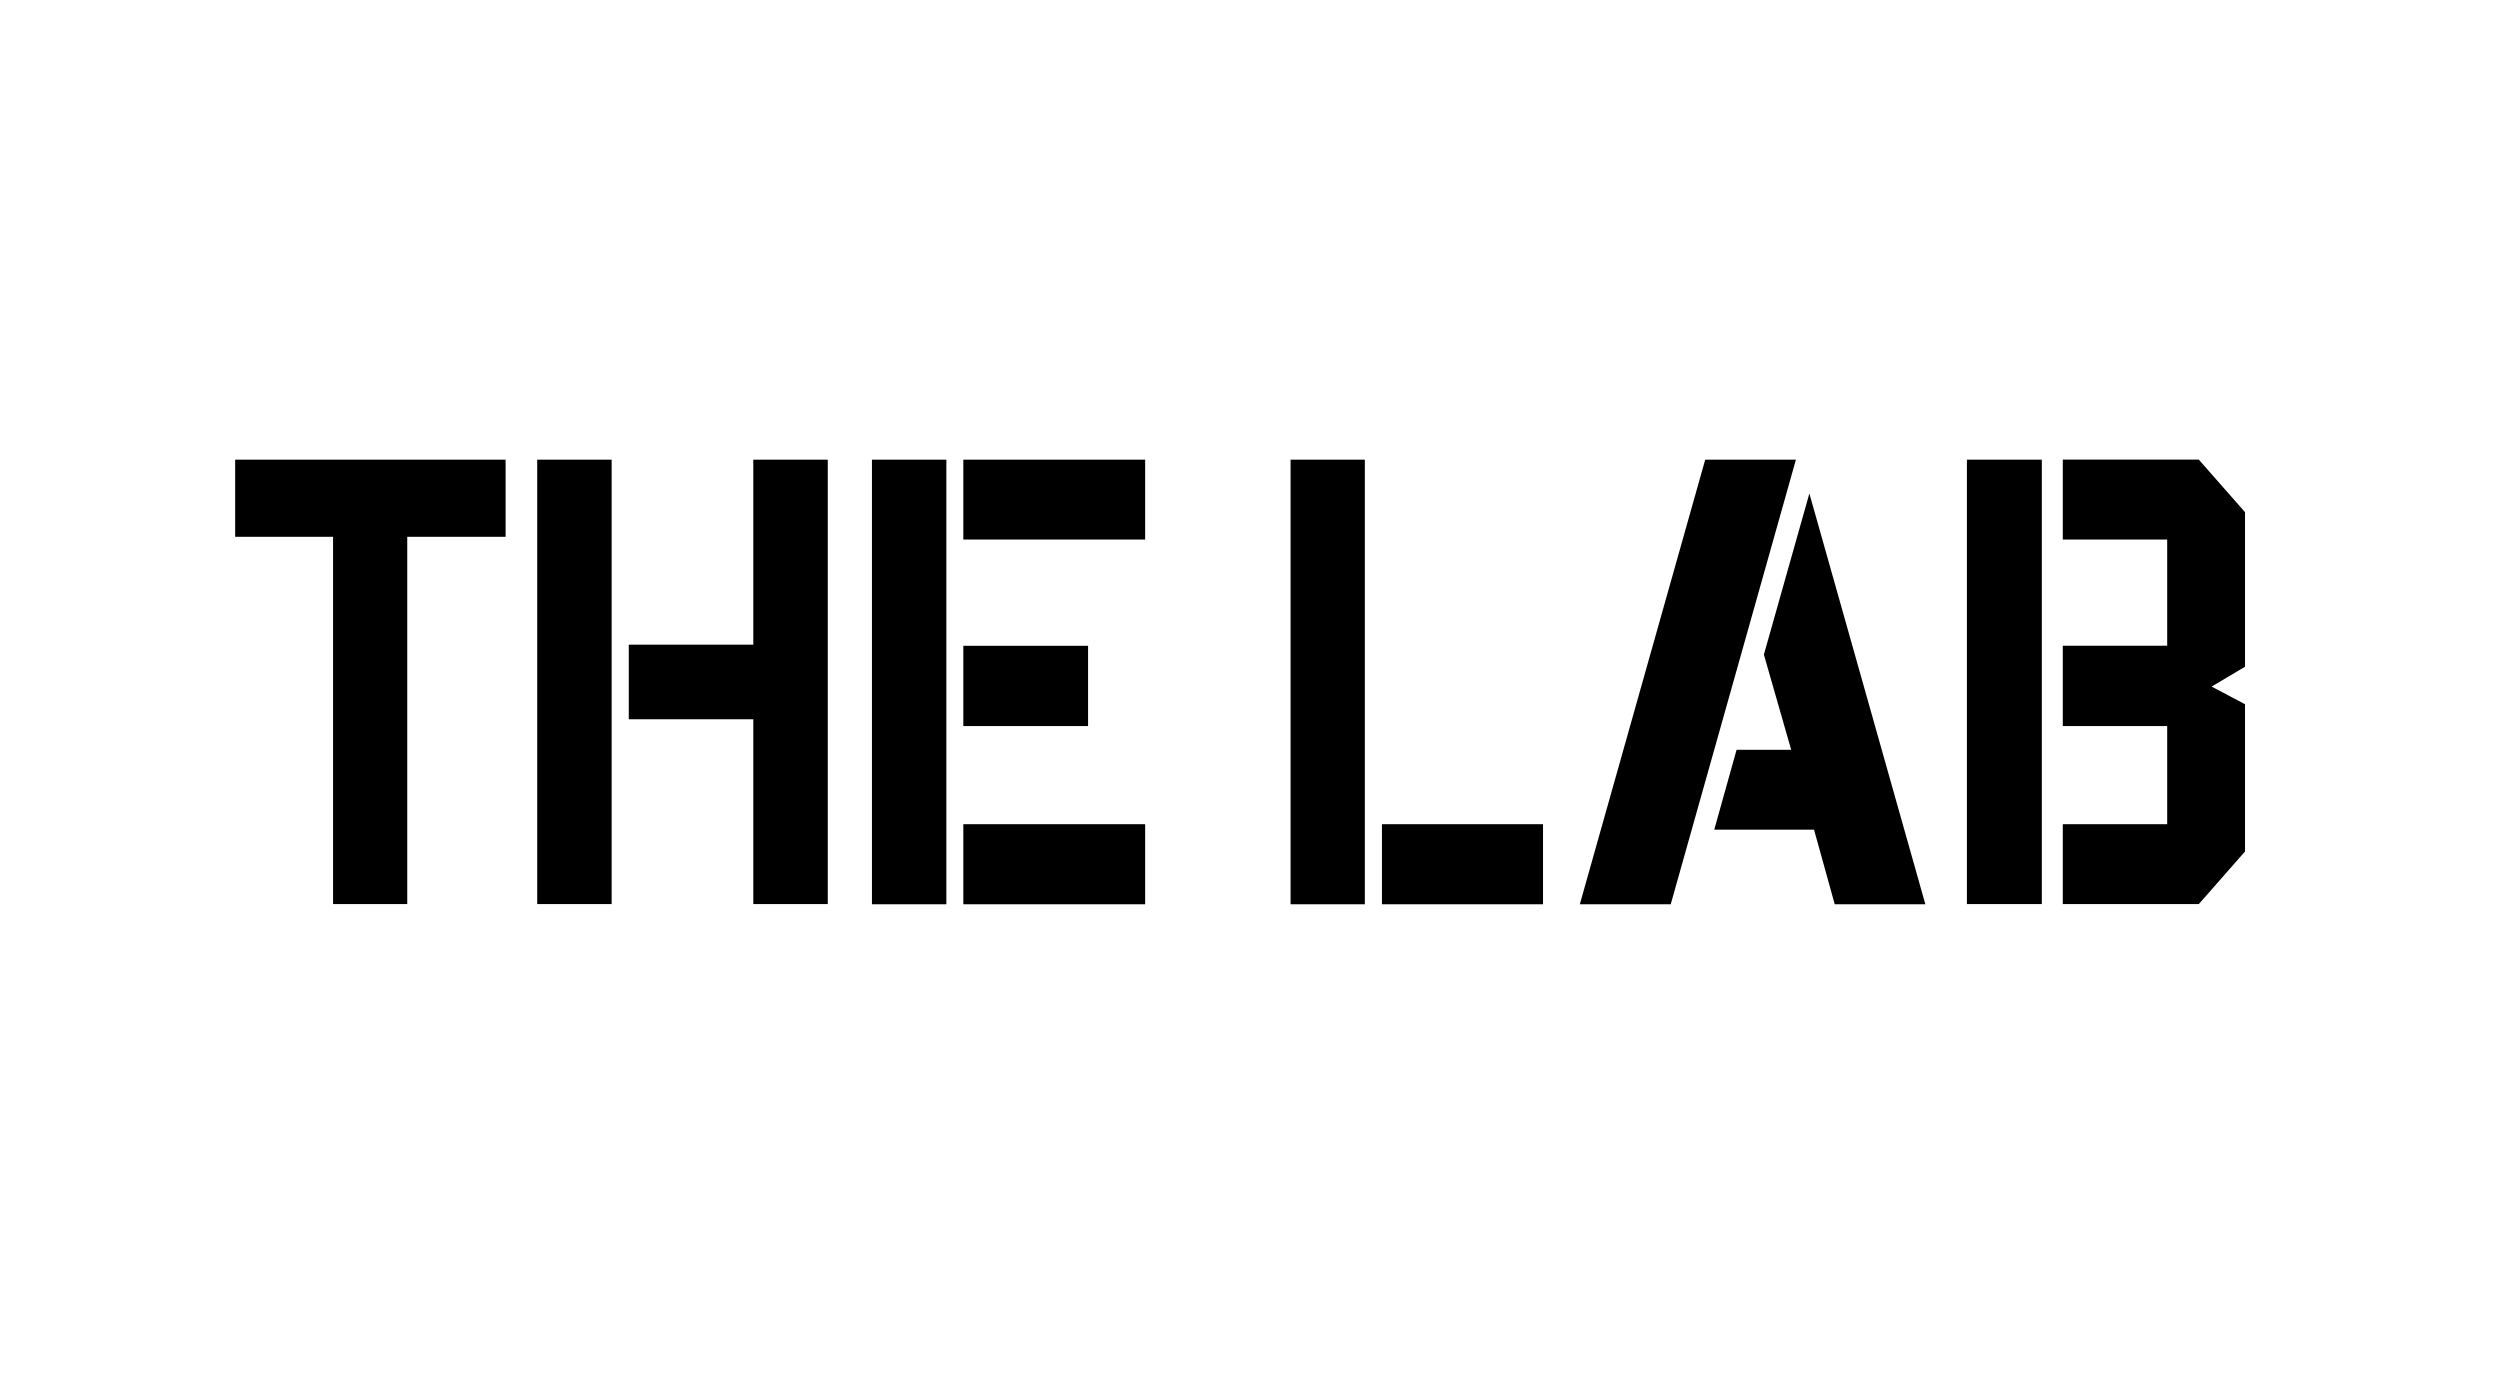
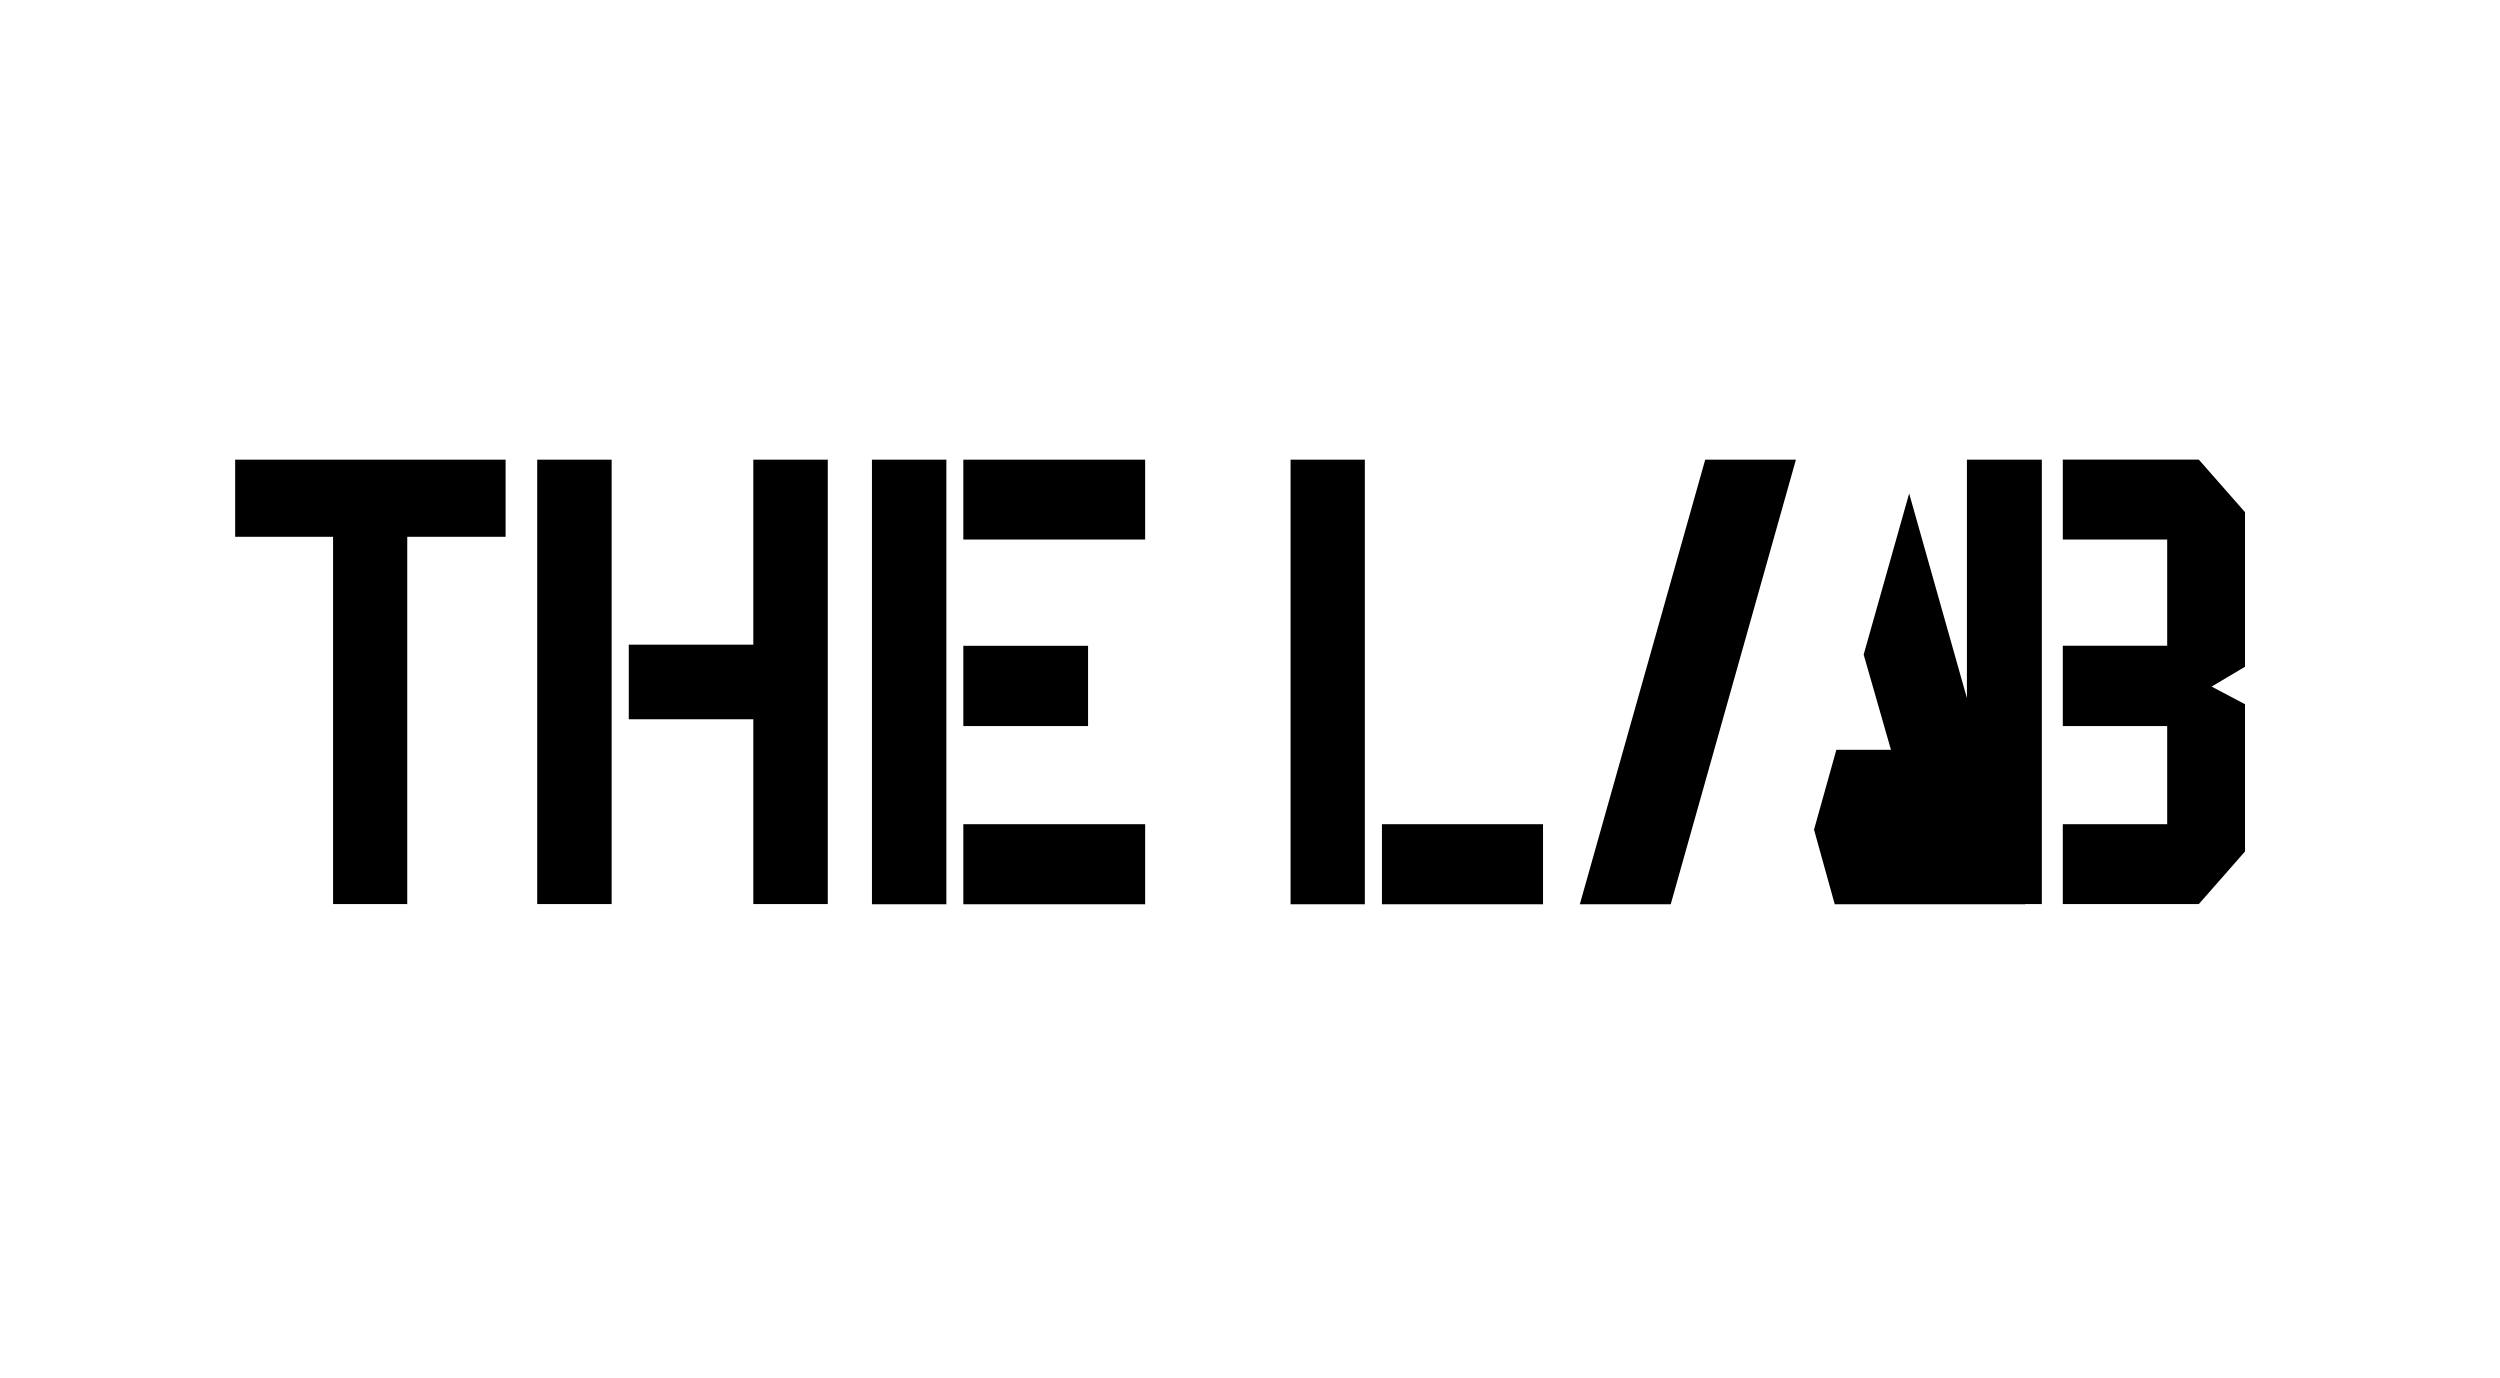
<svg xmlns="http://www.w3.org/2000/svg" id="Capa_31" viewBox="0 0 893 492.31">
-   <path d="M344.1,230.68h44.56v28.68h-44.56v-28.68ZM180.6,191.75h-35.13v131.19h-26.5v-131.19h-34.97v-27.56h96.6v27.56ZM218.48,322.94h-26.59v-158.75h26.59v158.75ZM295.68,322.94h-26.6v-66.01h-44.48v-26.65h44.48v-66.09h26.6v158.75ZM338.04,323.01h-26.58v-158.81h26.58v158.81ZM409.05,323.01h-64.95v-28.6h64.95v28.6ZM409.05,192.72h-64.95v-28.53h64.95v28.53ZM487.52,323.01h-26.53v-158.81h26.53v158.81ZM551.17,323.01h-57.54v-28.6h57.54v28.6ZM564.31,323.01l44.79-158.81h32.4l-44.72,158.81h-32.47ZM655.37,323.01l-7.4-26.66h-35.64l7.98-28.53h19.5l-9.75-34,16.25-57.55,41.43,146.73h-32.37ZM729.34,322.94h-26.76v-158.75h26.76v158.75ZM801.92,238.16l-11.93,7.09,11.93,6.3v52.6l-16.5,18.78h-48.59v-28.53h37.29v-35.05h-37.29v-28.69h37.29v-37.95h-37.29v-28.53h48.59l16.5,18.77v55.2Z" style="fill:#000; stroke-width:0px;" />
+   <path d="M344.1,230.68h44.56v28.68h-44.56v-28.68ZM180.6,191.75h-35.13v131.19h-26.5v-131.19h-34.97v-27.56h96.6v27.56ZM218.48,322.94h-26.59v-158.75h26.59v158.75ZM295.68,322.94h-26.6v-66.01h-44.48v-26.65h44.48v-66.09h26.6v158.75ZM338.04,323.01h-26.58v-158.81h26.58v158.81ZM409.05,323.01h-64.95v-28.6h64.95v28.6ZM409.05,192.72h-64.95v-28.53h64.95v28.53ZM487.52,323.01h-26.53v-158.81h26.53v158.81ZM551.17,323.01h-57.54v-28.6h57.54v28.6ZM564.31,323.01l44.79-158.81h32.4l-44.72,158.81h-32.47ZM655.37,323.01l-7.4-26.66l7.98-28.53h19.5l-9.75-34,16.25-57.55,41.43,146.73h-32.37ZM729.34,322.94h-26.76v-158.75h26.76v158.75ZM801.92,238.16l-11.93,7.09,11.93,6.3v52.6l-16.5,18.78h-48.59v-28.53h37.29v-35.05h-37.29v-28.69h37.29v-37.95h-37.29v-28.53h48.59l16.5,18.77v55.2Z" style="fill:#000; stroke-width:0px;" />
</svg>